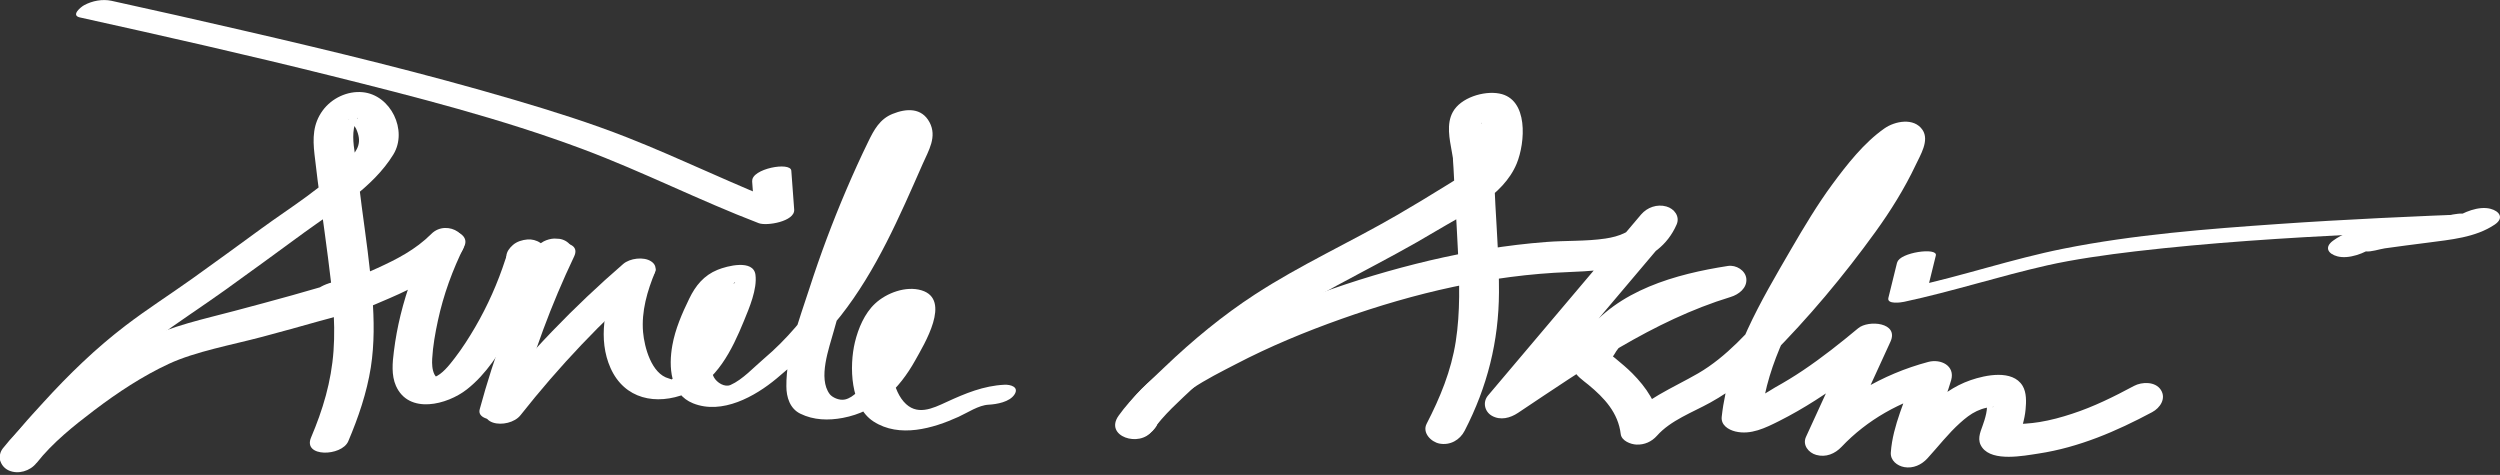
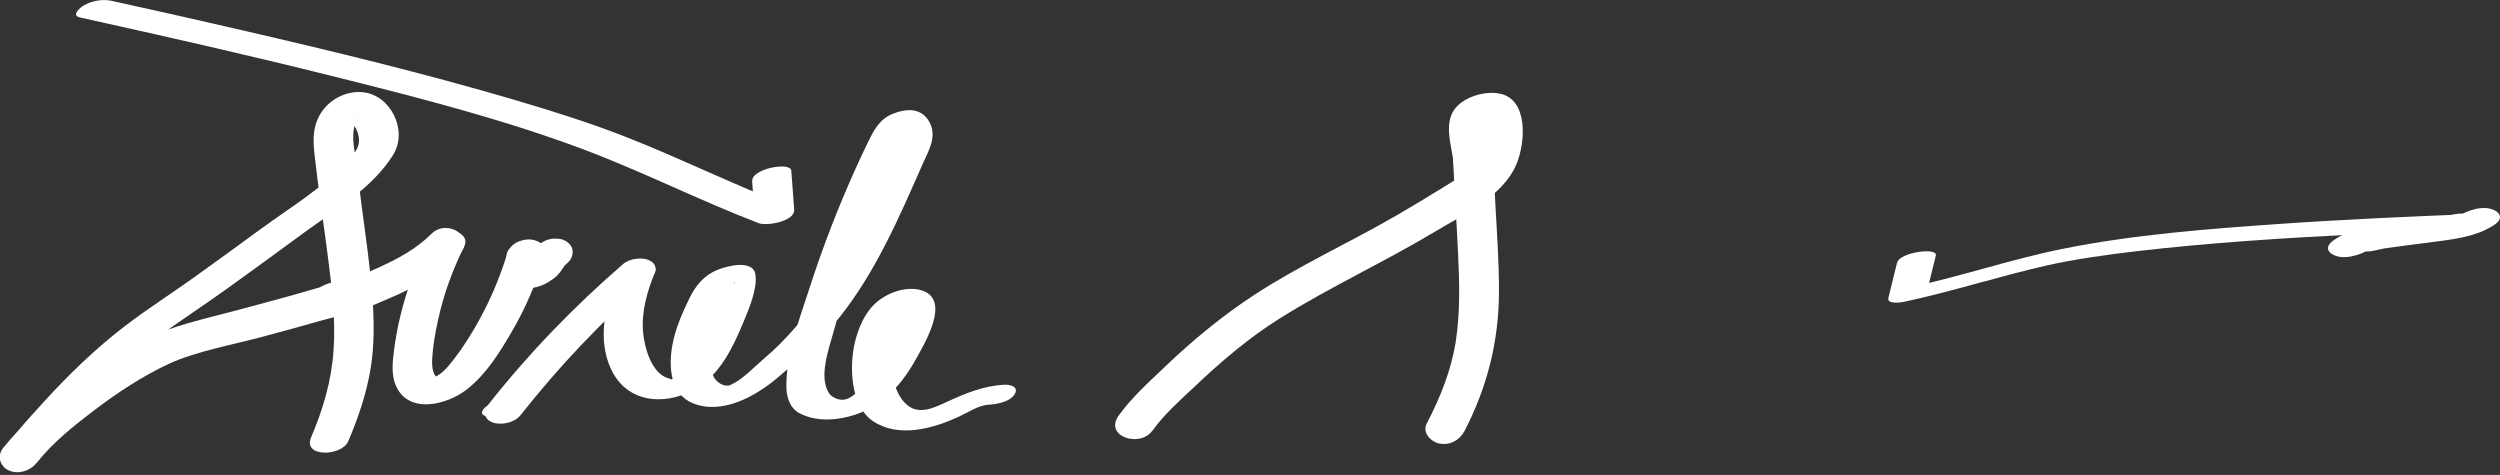
<svg xmlns="http://www.w3.org/2000/svg" viewBox="0 0 278.24 52.86" data-name="Layer 2" id="Layer_2">
  <rect x="0" y="0" width="278.24" height="52.86" fill="#333333" stroke="none" />
  <defs>
    <style>
      .cls-1 {
        fill: #fff;
      }
    </style>
  </defs>
  <g data-name="Layer 1" id="Layer_1-2">
    <g>
      <path d="M4.29,50.91c.06-.1.28-.41-.02.02.09-.13.18-.26.28-.38.34-.44.67-.87,1.02-1.3.95-1.17,1.94-2.31,2.96-3.42,2.7-2.95,5.58-5.76,8.8-8.14,2.53-1.87,5.18-3.59,7.74-5.42,2.95-2.11,5.87-4.26,8.8-6.4,3.43-2.5,7.64-4.97,9.91-8.68,1.63-2.67-.29-6.64-3.43-6.93-1.69-.16-3.43.67-4.43,2.03-1.1,1.5-1.12,3.09-.92,4.87.43,3.86,1.02,7.7,1.51,11.55.44,3.42.86,6.88.61,10.34s-1.19,6.55-2.5,9.64c-.95,2.23,3.41,2.12,4.14.42,1.12-2.64,2.06-5.38,2.51-8.22.41-2.63.37-5.28.17-7.93-.25-3.34-.74-6.65-1.18-9.97-.25-1.92-.46-3.85-.75-5.77-.21-1.4-.36-2.57.14-3.89.15-.41.23-.08.03-.16-.04-.02-.92.19-.89.11.04-.13.75.84.84,1.04.68,1.51.24,2.31-.79,3.45-2.76,3.05-6.47,5.27-9.77,7.68-2.55,1.86-5.1,3.73-7.67,5.56s-4.99,3.37-7.38,5.19c-3.34,2.54-6.38,5.49-9.2,8.59-1.62,1.78-3.38,3.64-4.64,5.71-.56.92.49,1.64,1.3,1.73,1.08.12,2.27-.37,2.84-1.31h0Z" class="cls-1" />
      <path d="M4.09,51.51c1.77-2.25,4.12-4.12,6.41-5.86,2.59-1.96,5.35-3.79,8.3-5.16s7-2.1,10.42-3.01c2.12-.57,4.24-1.15,6.35-1.75,1.38-.4,2.95-.67,4.16-1.48,1.06-.71.89-2.39-.29-2.85-1.29-.49-3.75.14-4.61,1.22-.8,1-.1,2.51,1.17,2.61,2.44.19,5.21-1.12,7.38-2.05,2.71-1.17,5.53-2.64,7.63-4.74s-1.25-4.16-3-2.41-3.84,2.82-5.99,3.8c-1.04.48-2.1.9-3.2,1.24-.55.17-1.11.33-1.67.46-.7.16-1.41,0,.23.12l1.17,2.61h0c-.28.23-.56.46-.84.7-1,.44-.1.08.19,0s1.26-.18.17-.08l-1.08-.19h0c-.1-.95-.19-1.89-.29-2.84,1.28-.85,1.06-.49.49-.34-.46.12-.92.28-1.38.41-1.09.32-2.18.63-3.28.94-2.14.6-4.28,1.17-6.42,1.74-3.45.92-6.98,1.65-10.19,3.26s-5.99,3.51-8.73,5.61c-2.47,1.89-4.93,3.97-6.87,6.43-.67.85-.3,2.03.66,2.46,1.05.47,2.38.06,3.07-.82h0Z" class="cls-1" />
      <path d="M128.26,47.94c1.28-1.8,2.92-3.24,4.65-4.87,2.94-2.79,6.08-5.48,9.52-7.63,5.62-3.52,11.69-6.3,17.38-9.72,3.17-1.9,7.48-3.86,8.99-7.51.96-2.33,1.34-7.19-1.93-7.8-1.73-.33-4.31.46-5.18,2.06-.73,1.33-.36,3-.11,4.41.05.29.11.58.15.87-.07-.52.03.81.04.97.06,1.22.12,2.44.19,3.66.11,1.9.22,3.8.31,5.7.16,3.3.26,6.64-.25,9.92s-1.75,6.27-3.24,9.16c-.52,1.01.5,2.03,1.43,2.21,1.19.22,2.27-.4,2.8-1.43,2.52-4.88,3.8-9.95,3.82-15.44.01-3.24-.22-6.47-.4-9.7-.11-1.93-.12-3.88-.32-5.8-.06-.56-.17-1.11-.27-1.67-.02-.14-.08-1.72-.12-1.75v.03c-.07.31-.29.53-.66.66.09.04.3-.21.39-.14.71.53.14-.09.15-.06,0,.01-.55-.22-.58-.23-.29-.09-.08-.38-.12.07,0,.11.01.4.01.65,0,1.21.02,2.43-.68,3.46-.81,1.18-2.2,1.96-3.39,2.7-1.77,1.1-3.56,2.18-5.37,3.23-5.21,3.02-10.75,5.53-15.8,8.82-3.61,2.35-6.93,5.1-10.04,8.07-1.76,1.68-3.71,3.43-5.13,5.42-1.65,2.31,2.37,3.6,3.74,1.68h0Z" class="cls-1" />
-       <path d="M125.59,48.12c.86,0,2.35-.34,2.9-1.08.58-.78-.51-.86-1.07-.86-.86,0-2.35.34-2.9,1.08-.58.78.51.86,1.07.86h0Z" class="cls-1" />
-       <path d="M128.76,47.26c1.69-3.22,5.68-5.12,8.76-6.72,3.79-1.98,7.76-3.62,11.79-5.05,8.14-2.89,16.62-4.88,25.28-5.21,4.45-.17,9.96-.59,12.01-5.29.4-.91-.27-1.77-1.14-2.01-1.03-.29-2.13.09-2.82.9-5.68,6.71-11.35,13.43-17.03,20.14-.62.73-.38,1.79.42,2.25.96.55,2.05.26,2.92-.32,7.47-4.98,15-10.25,23.67-12.9.89-.27,1.84-.99,1.74-2.03-.09-.93-1.14-1.56-2.05-1.42-5.8.9-12.29,2.69-15.97,7.64-.8,1.08-1.82,2.43-1.25,3.83.31.76,1.09,1.26,1.7,1.76,1.77,1.46,3.31,3.11,3.59,5.48.09.76,1.13,1.15,1.75,1.17.89.04,1.69-.32,2.28-.98,1.52-1.72,3.96-2.6,5.93-3.69,2.5-1.38,4.65-3.13,6.67-5.15,4.24-4.24,8.2-8.98,11.71-13.84,1.7-2.35,3.25-4.84,4.49-7.46.51-1.09,1.55-2.72.76-3.9-.95-1.41-3.09-.98-4.25-.16-2.27,1.59-4.17,4.02-5.8,6.23s-3.14,4.73-4.57,7.19c-3.39,5.84-6.98,11.82-7.73,18.67-.1.92.74,1.44,1.51,1.63,1.73.42,3.36-.4,4.88-1.16,1.39-.7,2.74-1.48,4.04-2.31,2.71-1.73,5.26-3.67,7.72-5.73l-3.59-1.5c-1.73,3.77-3.45,7.53-5.18,11.3-.42.91.29,1.78,1.14,2.01,1.07.3,2.08-.12,2.82-.9,2.85-3.01,6.55-5.07,10.54-6.13l-2.55-2.02c-.83,2.94-2.29,5.69-2.51,8.78-.06.89.71,1.49,1.51,1.63.98.17,1.91-.26,2.56-.97,1.21-1.32,2.31-2.76,3.65-3.96.57-.51,1.16-.99,1.85-1.31.34-.16.68-.28,1.05-.36.16-.05.32-.08.49-.08.44-.04.51-.04.22,0l-.76-.59c.38.52-.14,2.07-.34,2.62-.3.84-.67,1.65-.05,2.48,1.18,1.59,4.6.91,6.25.66,4.49-.68,8.68-2.48,12.66-4.61.88-.47,1.58-1.51.97-2.47s-2.11-.92-2.99-.45c-2.22,1.19-4.49,2.32-6.89,3.1-1.18.39-2.39.72-3.62.92-.52.09-1.05.14-1.58.18-.37.03-.73.04-1.1.05-.18,0-.81-.13-.51.03l.76.59-.11-.22.24.89c.04-.39.32-.85.42-1.24.15-.55.27-1.12.32-1.68.08-.84.12-1.89-.34-2.64-1.12-1.83-4.13-1.19-5.78-.62-3.71,1.28-5.96,4.41-8.52,7.19l4.07.66c.2-2.77,1.54-5.23,2.29-7.86.45-1.6-1.16-2.39-2.55-2.02-5.14,1.37-9.7,4.08-13.35,7.93l3.96,1.12c1.73-3.77,3.45-7.53,5.18-11.3.98-2.15-2.45-2.45-3.59-1.5-1.98,1.65-4,3.25-6.14,4.69-1.01.68-2.05,1.31-3.11,1.9-.68.38-2.35,1.59-3.01,1.43l1.51,1.63c.64-5.91,3.7-11.17,6.62-16.22,1.37-2.37,2.76-4.74,4.34-6.99.81-1.16,1.68-2.29,2.61-3.36.44-.51.9-1.01,1.38-1.49.26-.25.52-.5.78-.74l.32-.29c.57-.43.41-.42-.47.03l-1.51-.42.21.15-.52-.77.06.28.07-.93c-.99,3.46-3.33,6.72-5.45,9.58-2.33,3.14-4.87,6.14-7.43,9.09-2.37,2.72-4.92,5.62-8.07,7.45-2.87,1.66-6.04,2.9-8.28,5.44l4.03.19c-.26-2.23-1.54-4.08-3.09-5.64-.59-.59-1.23-1.12-1.87-1.65-.03-.02-.65-.52-.64-.54l.17.18c.03.28.07.35.14.18.06,0,.41-.6.42-.62,2.72-3.83,7.75-5.25,12.17-5.93l-.3-3.45c-9.45,2.9-17.6,8.52-25.74,13.95l3.34,1.93c5.68-6.71,11.35-13.43,17.03-20.14l-3.96-1.12c-.64,1.47-2.27,2-3.75,2.22-2.16.32-4.38.21-6.56.38-4.37.33-8.72,1.06-12.99,2.06-8.4,1.99-16.81,5-24.42,9.09-3.9,2.1-8,4.49-10.12,8.53-.52.99.49,1.93,1.39,2.08,1.15.19,2.28-.39,2.81-1.4h0Z" class="cls-1" />
      <path d="M211.14,29.21l-.97,3.94c-.19.76,1.43.51,1.75.44,5.37-1.15,10.59-2.85,15.94-4.06,2.92-.66,6.59-1.18,9.83-1.56,8.31-.97,16.67-1.49,25.02-1.91,3.91-.19,7.82-.35,11.73-.5.82-.03,2.39-.33,2.91-1.04s-.47-.76-1.03-.74c-7.63.29-15.26.63-22.88,1.16s-15.98,1.17-23.8,2.74c-5.71,1.14-11.23,3.04-16.91,4.26l1.75.44.97-3.94c.24-.95-4.02-.35-4.29.76h0Z" class="cls-1" />
      <path d="M273.09,24.34c.53-.36,1.7-.54.93-.57-.67-.02-1.46.23-2.14.33-1.58.22-3.17.41-4.76.63-2.47.34-5.37.53-7.45,2.05-1.03.75-.55,1.48.47,1.75,1.28.34,3.08-.35,4.1-1.1-.5.37-1.43.49-.95.55.62.07,1.49-.24,2.13-.34,1.58-.23,3.17-.42,4.76-.63,2.53-.34,5.32-.56,7.48-2.02,1.07-.73.51-1.49-.47-1.75-1.31-.35-3.04.38-4.1,1.1h0Z" class="cls-1" />
      <path d="M47.55,27.01c-1.28,2.55-2.28,5.25-2.96,8.02-.33,1.34-.58,2.69-.75,4.06-.16,1.26-.3,2.66.23,3.86,1.43,3.2,5.7,2.11,7.9.38s3.63-4.1,4.97-6.38c1.58-2.68,2.75-5.52,3.7-8.47.33-1.03-1.32-1.37-1.98-1.31-1.07.09-2.08.65-2.41,1.69-.85,2.63-1.98,5.17-3.37,7.56-.69,1.18-1.43,2.34-2.26,3.42-.65.85-1.42,1.82-2.28,2.14.17-.06.12-.06-.15.03.11-.05.22-.05.34-.01.17.11.15.06-.05-.13l-.13-.2c-.26-.53-.28-1.17-.25-1.74.08-1.43.34-2.87.64-4.26.62-2.87,1.62-5.62,2.93-8.25.47-.95-.43-1.61-1.29-1.7-.99-.1-2.36.34-2.84,1.3h0Z" class="cls-1" />
      <path d="M56.34,28.54c-.02.29-.05.58-.06.86-.01.26,0,.53.05.79s.15.47.27.71c.11.21.29.38.46.54.18.18.43.31.66.41.4.16.87.24,1.3.21.52-.03.94-.17,1.42-.36.38-.16.74-.4,1.08-.63s.6-.51.84-.81c.26-.33.44-.71.73-1.01l-.37.38c.07-.07.15-.13.23-.19l-.47.31.04-.02c.26-.12.48-.28.66-.49.19-.17.34-.37.44-.61.17-.41.16-.97-.12-1.33-.3-.4-.77-.66-1.26-.72l-.56-.03c-.41.02-.79.13-1.16.31-.22.14-.45.27-.65.43-.18.15-.34.32-.49.49-.11.12-.21.25-.3.39-.18.27-.34.55-.57.78l.37-.38c-.09.09-.19.17-.3.24l.47-.31c-.19.12-.39.24-.61.32l.56-.21c-.05.02-.1.03-.16.04l.59-.1c-.05,0-.1.01-.16,0l.56.03s-.06,0-.1-.01l.51.14c-.05-.02-.1-.03-.15-.06l.43.24c-.06-.04-.11-.08-.16-.13l.33.34c-.06-.06-.1-.13-.14-.21l.2.42c-.05-.11-.07-.23-.08-.35l.04.46c-.02-.38.03-.77.06-1.14.08-1.09-1.1-1.71-2.06-1.63-.58.05-1.19.23-1.63.62-.37.33-.7.74-.73,1.26h0Z" class="cls-1" />
-       <path d="M59.8,28.25c-2.64,5.56-4.8,11.36-6.41,17.3-.28,1.01,1.29,1.24,1.94,1.18.96-.09,2.16-.6,2.43-1.62,1.55-5.7,3.6-11.23,6.14-16.57.98-2.07-3.38-1.81-4.1-.3h0Z" class="cls-1" />
+       <path d="M59.8,28.25h0Z" class="cls-1" />
      <path d="M54.87,46.39c.86,0,2.35-.34,2.9-1.07.58-.78-.51-.85-1.06-.85-.86,0-2.35.34-2.9,1.07-.58.78.51.85,1.06.85h0Z" class="cls-1" />
      <path d="M57.93,46.21c4.28-5.42,9.05-10.47,14.27-15,.65-.56,1.19-1.51.27-2.12-.83-.55-2.37-.35-3.11.29-5.49,4.75-10.54,9.97-15.03,15.67-.6.76-.44,1.65.53,1.98s2.43,0,3.07-.82h0Z" class="cls-1" />
      <path d="M68.61,30.92c-1.29,3.11-2.09,6.84-.66,10.04,1.55,3.47,5.07,4.19,8.44,2.84s5.07-4.82,6.41-8.09c.59-1.44,1.49-3.53,1.28-5.13-.23-1.74-3.15-.99-4.22-.55-1.52.62-2.45,1.76-3.15,3.21-.8,1.64-1.56,3.39-1.88,5.19-.43,2.39-.25,5.44,2.31,6.46,3.22,1.29,6.89-.76,9.3-2.77,2.57-2.15,5.03-4.3,7.11-6.95,3.99-5.07,6.56-11.06,9.14-16.92.66-1.5,1.63-3.03.76-4.65s-2.55-1.56-4.12-.92c-1.41.57-2.06,1.77-2.69,3.07-.86,1.76-1.67,3.55-2.44,5.35-1.54,3.6-2.91,7.26-4.11,10.98-1.11,3.43-2.6,7.26-2.57,10.92,0,1.21.4,2.48,1.55,3.04,1.48.73,3.13.77,4.73.47,3.75-.71,6.27-3.19,8.07-6.42.97-1.75,4.07-6.76.69-7.78-1.73-.52-3.9.29-5.17,1.48-1.17,1.09-1.87,2.76-2.24,4.29-.64,2.67-.53,7.15,2.07,8.83,2.88,1.86,6.6.78,9.46-.52.99-.45,2.24-1.3,3.35-1.35.91-.05,2.34-.3,2.88-1.14s-.45-1.12-1.13-1.08c-2.3.11-4.35.96-6.41,1.91-1.58.73-3.37,1.62-4.8-.04s-1.6-4.76-1.19-6.83c.21-1.07.58-2.2,1.17-3.13.03-.04.42-.49.43-.58l-1.6.22.16.17c.09.52.22.87.09,1.43-.51,2.23-1.85,4.63-3.21,6.45-.56.75-1.39,1.82-2.37,2.04-.66.15-1.44-.25-1.7-.59-1.34-1.76-.07-5.14.44-7.01.7-2.56,1.48-5.1,2.34-7.61.96-2.81,2.03-5.59,3.19-8.33.61-1.44,1.25-2.88,1.92-4.3.3-.64.6-1.29.92-1.92.08-.16.16-.33.26-.49.34-.54.71-.43-.27-.08l-1.7.35c-.86-.04-.31.26-.12.81.13.39.15.77.06,1.17-.21.88-.75,1.76-1.12,2.59-.67,1.51-1.33,3.02-2.02,4.52-1.39,3.04-2.88,6.05-4.72,8.85s-3.97,5.35-6.51,7.5c-1.11.94-2.37,2.33-3.71,2.92-.65.29-1.52-.24-1.86-.86-.31-.57-.38-1.68-.43-2.31-.08-1.07.12-2.14.42-3.17.32-1.08.76-2.12,1.22-3.15.18-.4.35-.81.57-1.19.08-.14.2-.27.27-.41.28-.59.71-.19-.42-.09l-1.42-.09.37.1-.42-.4c.39.78-.24,2.37-.48,3.16-.35,1.13-.81,2.22-1.3,3.28s-.99,2.15-1.66,3.11c-.28.4-.67,1.02-1.13,1.24-.51.24-.06.2-.6.06-1.94-.51-2.72-3.48-2.87-5.16-.2-2.3.47-4.6,1.35-6.71.36-.87-1.44-.81-1.83-.76-.85.12-2.13.49-2.5,1.38h0Z" class="cls-1" />
      <path d="M83.71,20.17l.32,4.33,3.94-1.51c-6.14-2.35-12.04-5.28-18.16-7.69-4.11-1.62-8.34-2.94-12.57-4.19-10-2.94-20.13-5.4-30.28-7.74C22.11,2.24,17.26,1.16,12.41.09c-1.01-.22-2.15,0-3.05.49-.38.21-1.5,1.13-.47,1.36,9.35,2.07,18.69,4.18,27.98,6.5s18.95,4.77,28.07,8.19c6.61,2.48,12.92,5.69,19.51,8.21.88.34,4.03-.19,3.94-1.51l-.32-4.33c-.08-1.04-4.45-.22-4.35,1.16h0Z" class="cls-1" />
    </g>
  </g>
</svg>